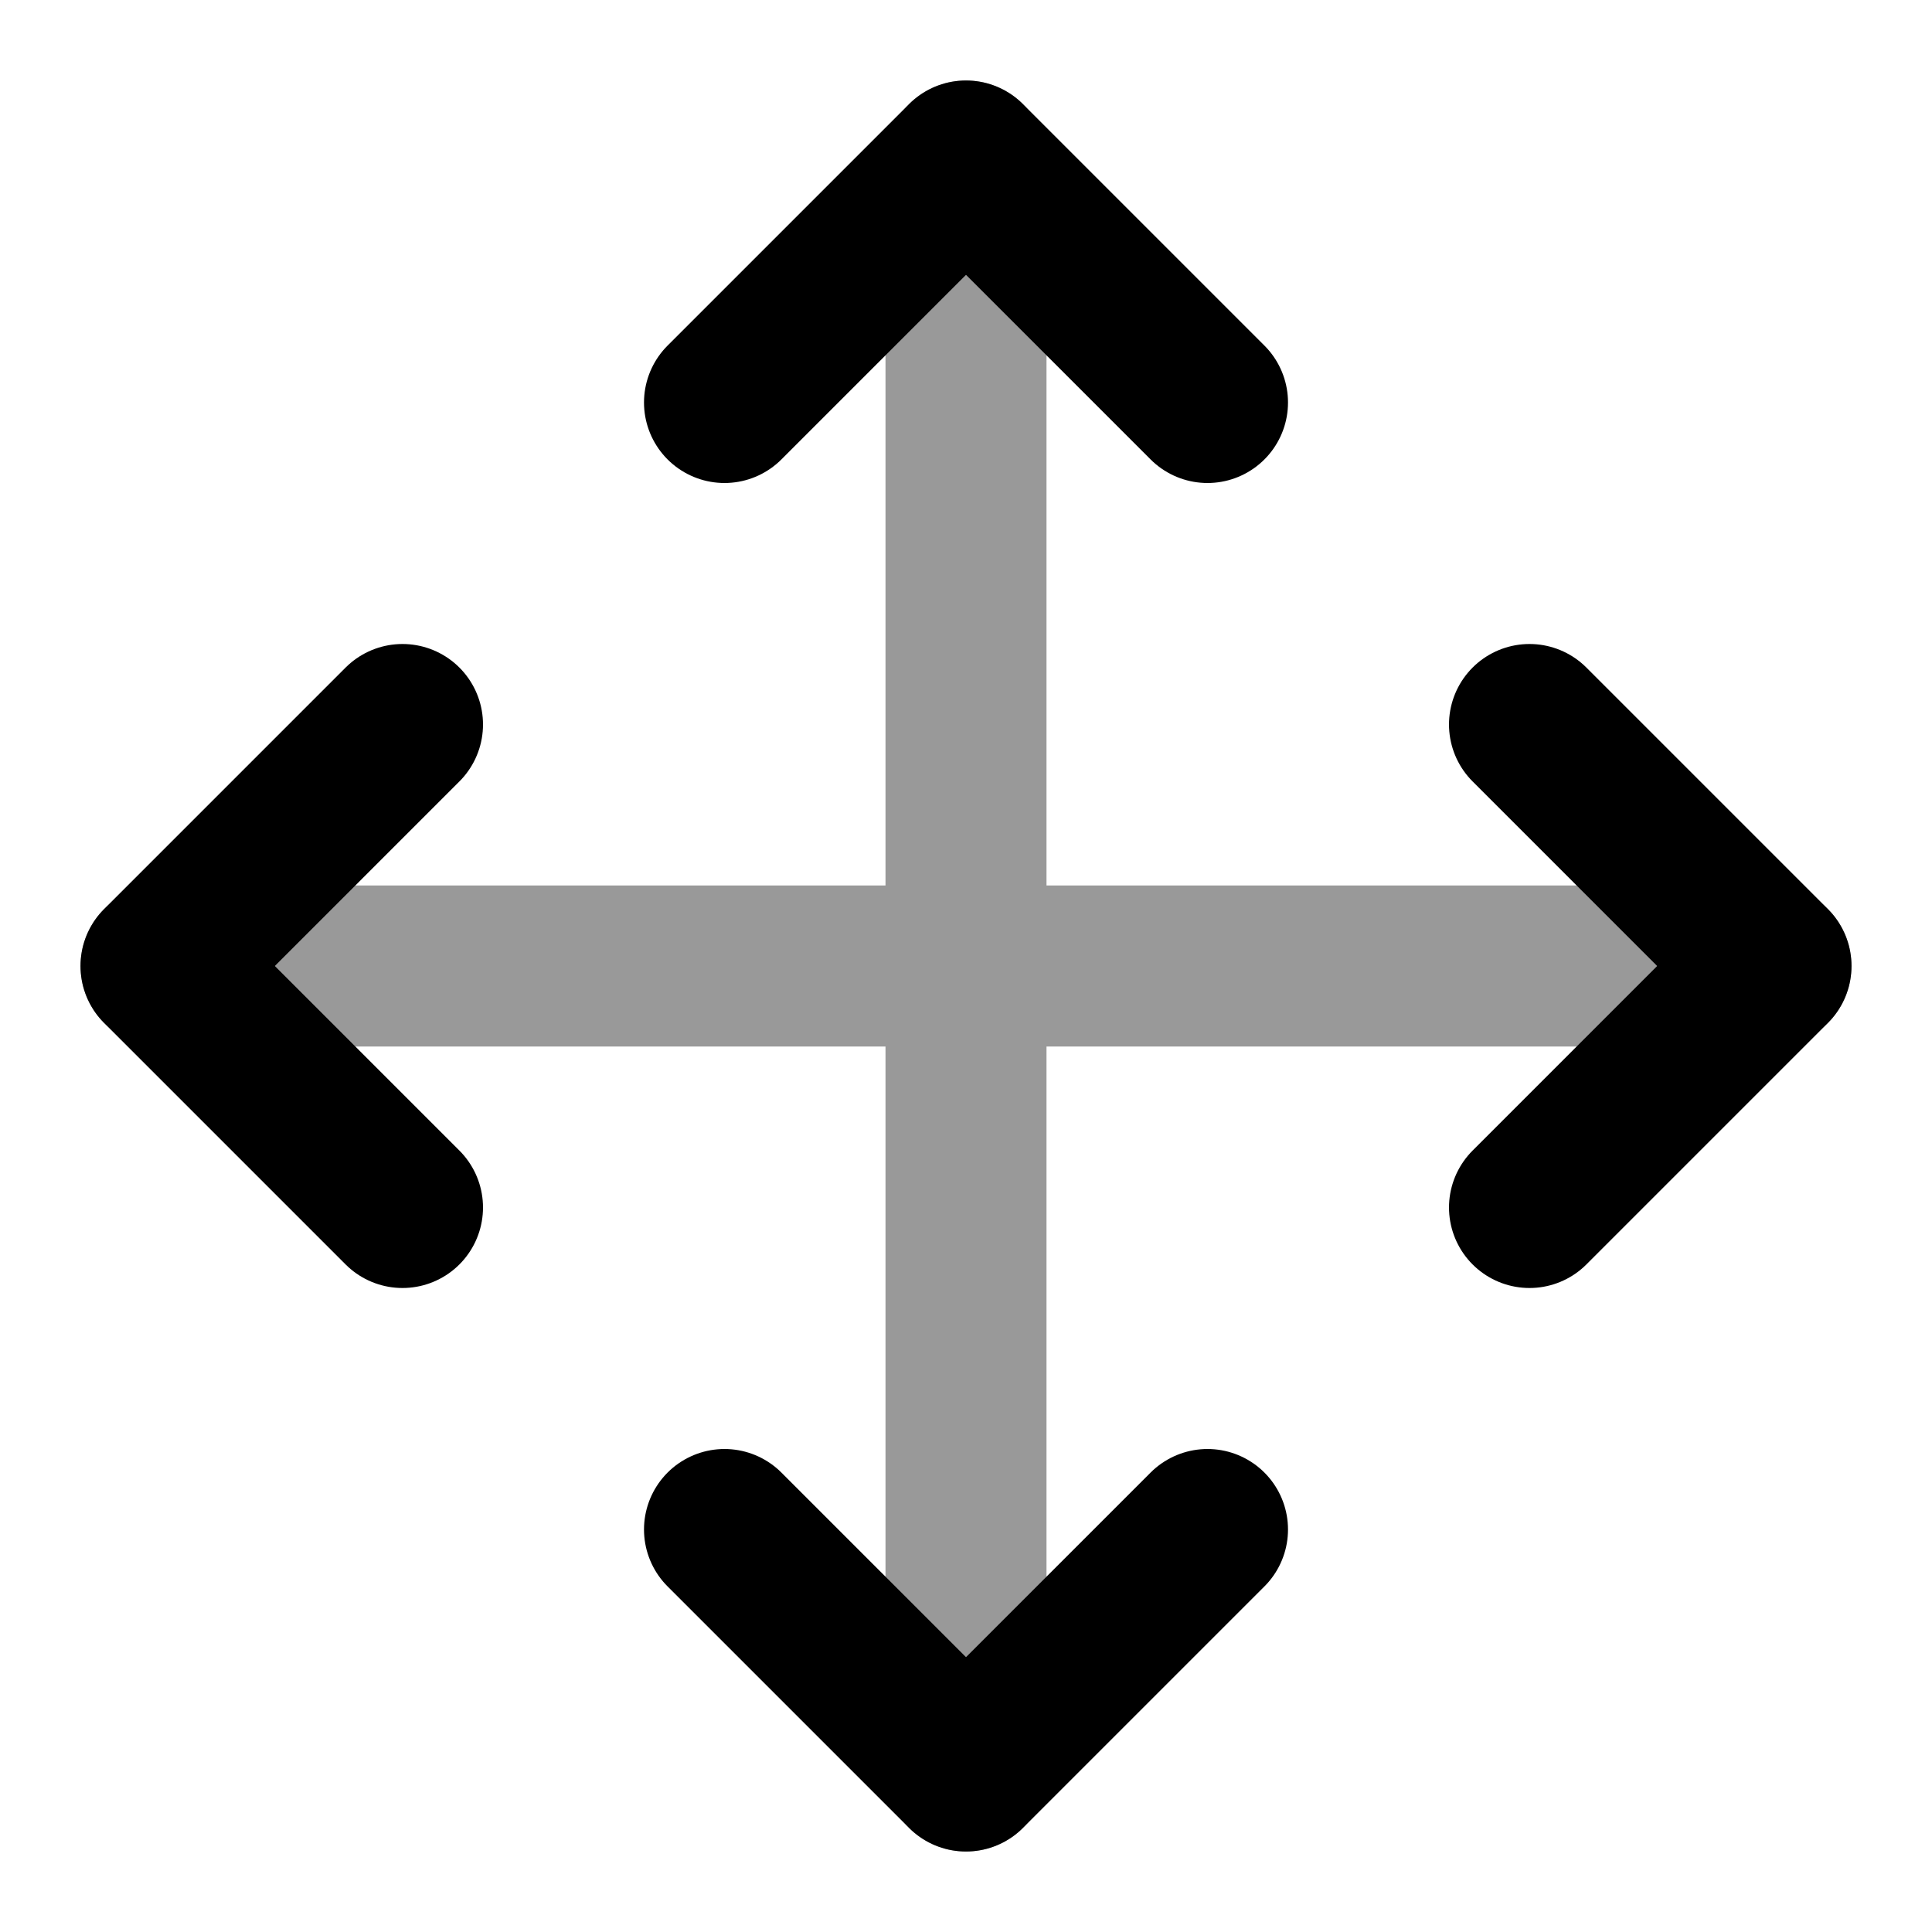
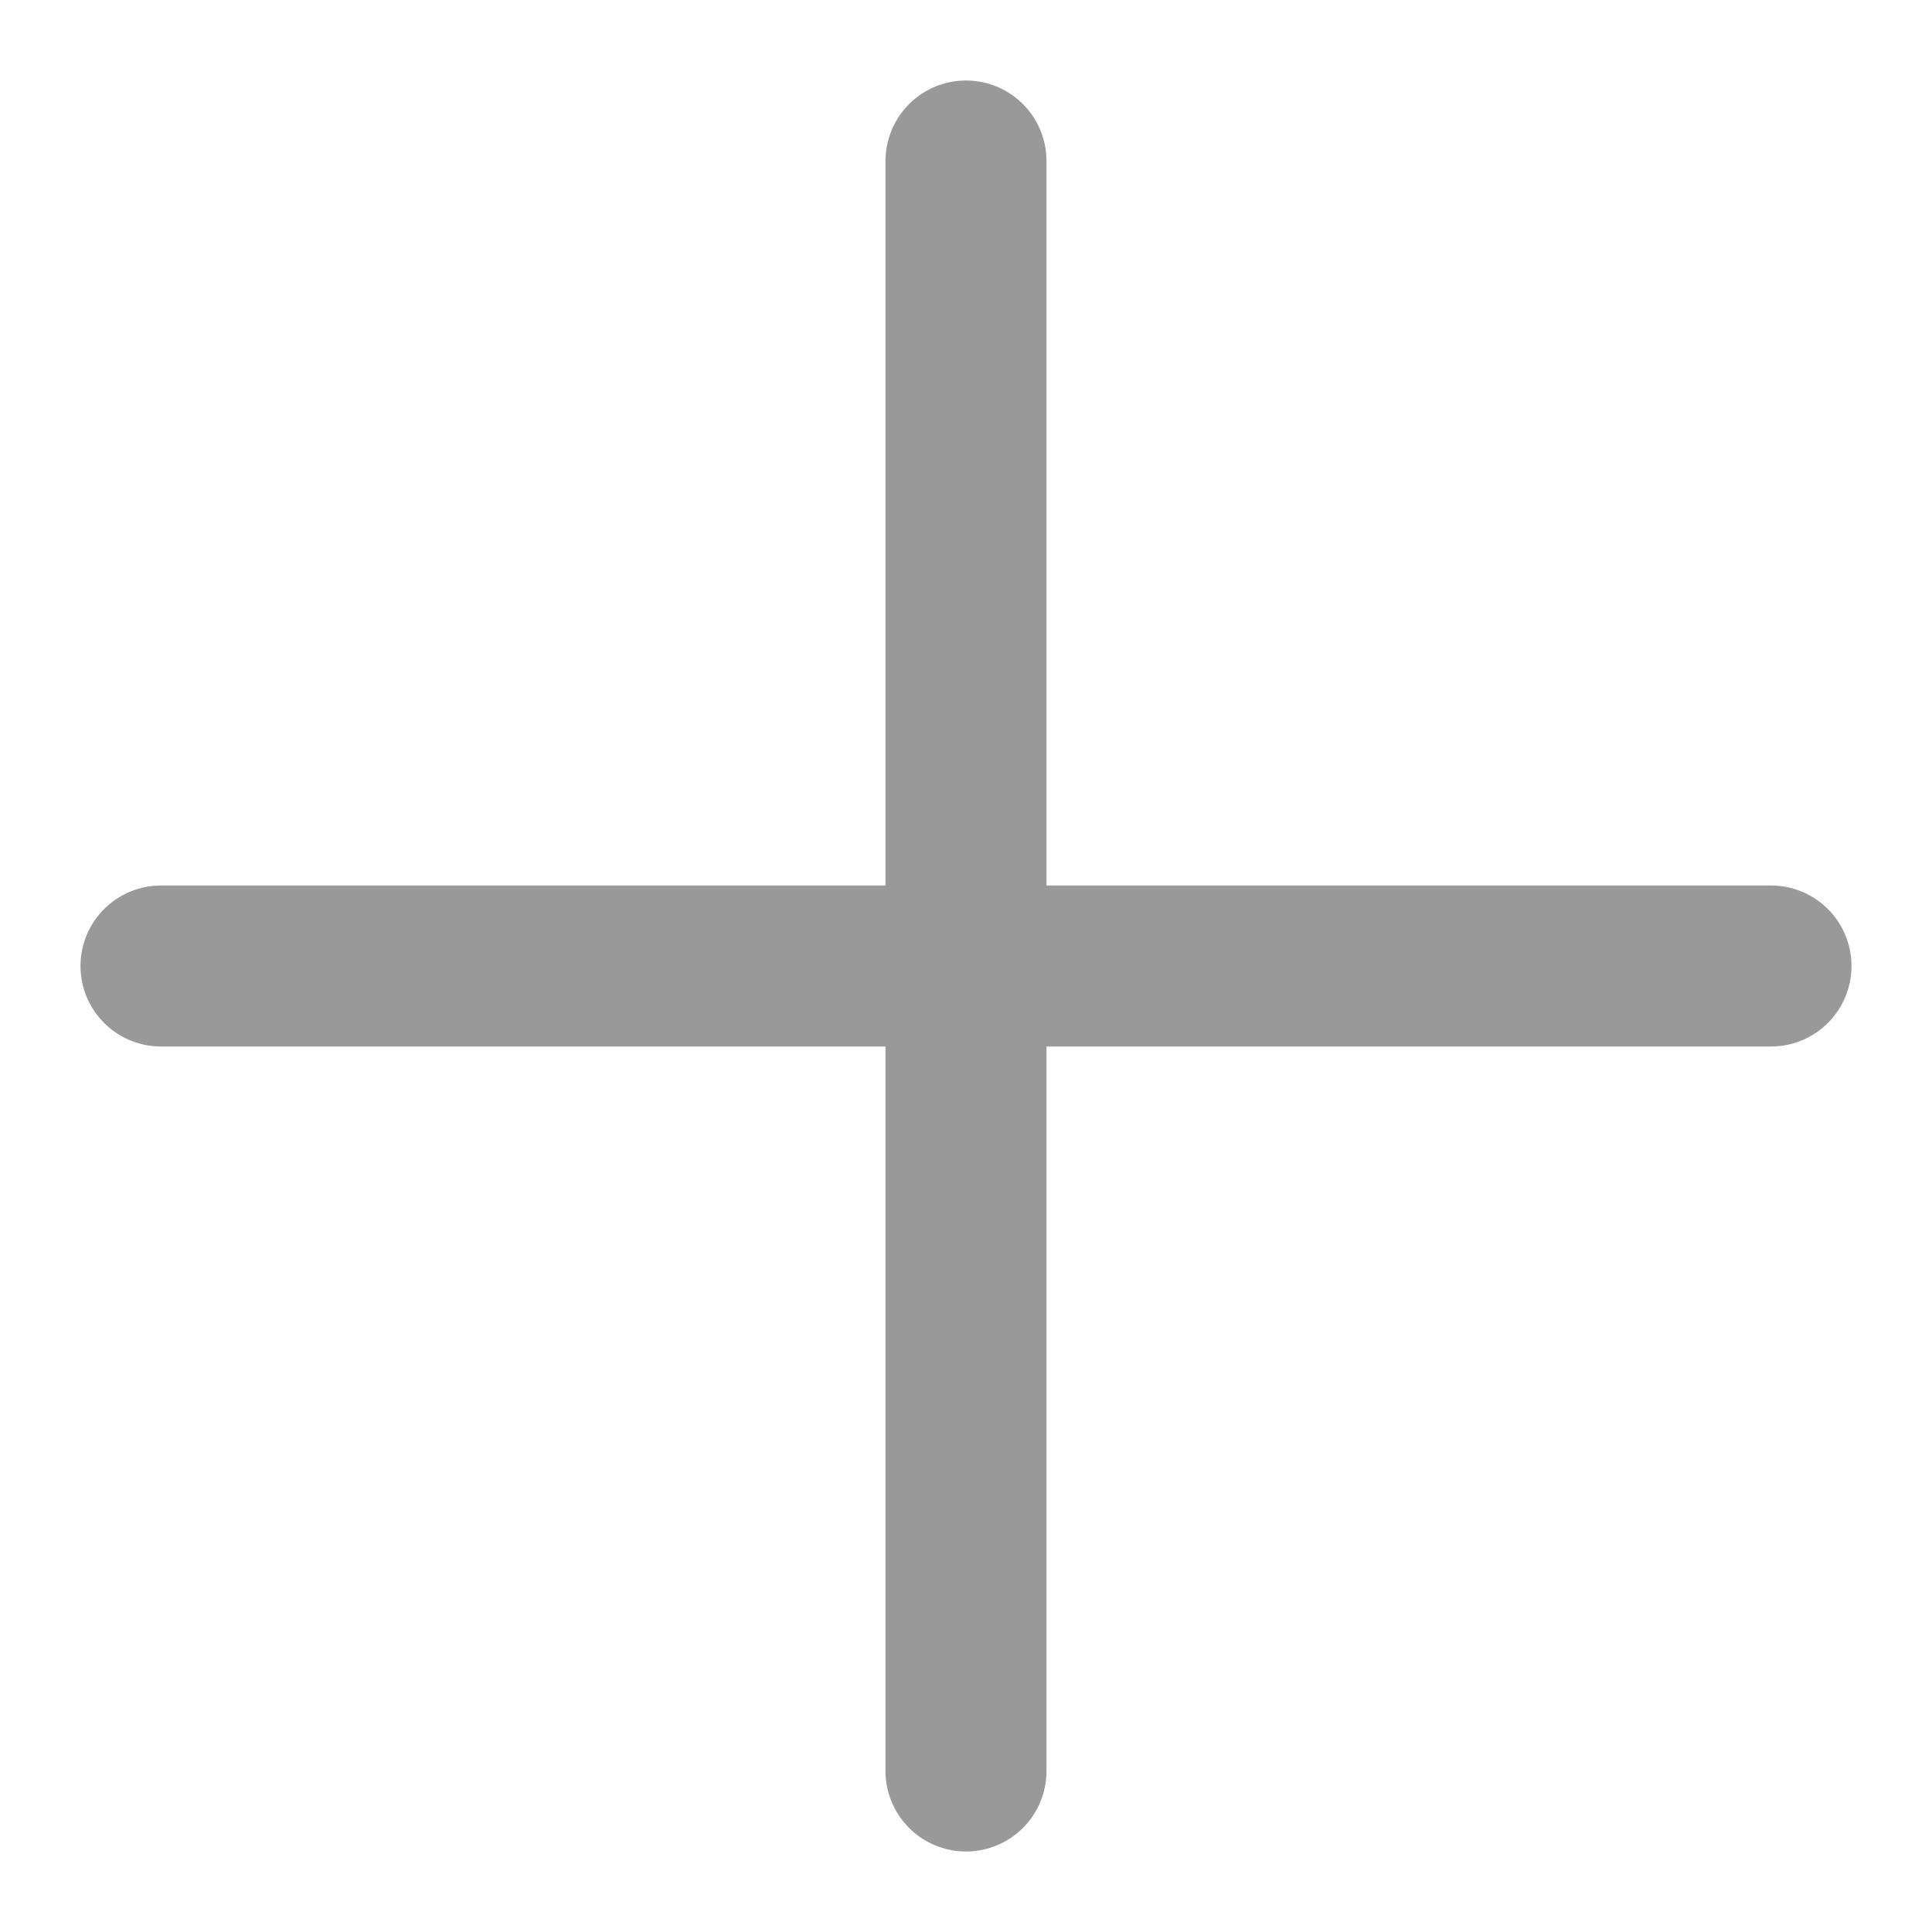
<svg xmlns="http://www.w3.org/2000/svg" width="24" height="24" viewBox="0 0 24 24" fill="none">
  <path opacity="0.4" d="M2 12H22M12 2V22" stroke="black" stroke-width="2" stroke-linecap="round" stroke-linejoin="round" />
-   <path d="M5 9L2 12L5 15M9 5L12 2L15 5M15 19L12 22L9 19M19 9L22 12L19 15" stroke="black" stroke-width="2" stroke-linecap="round" stroke-linejoin="round" />
</svg>